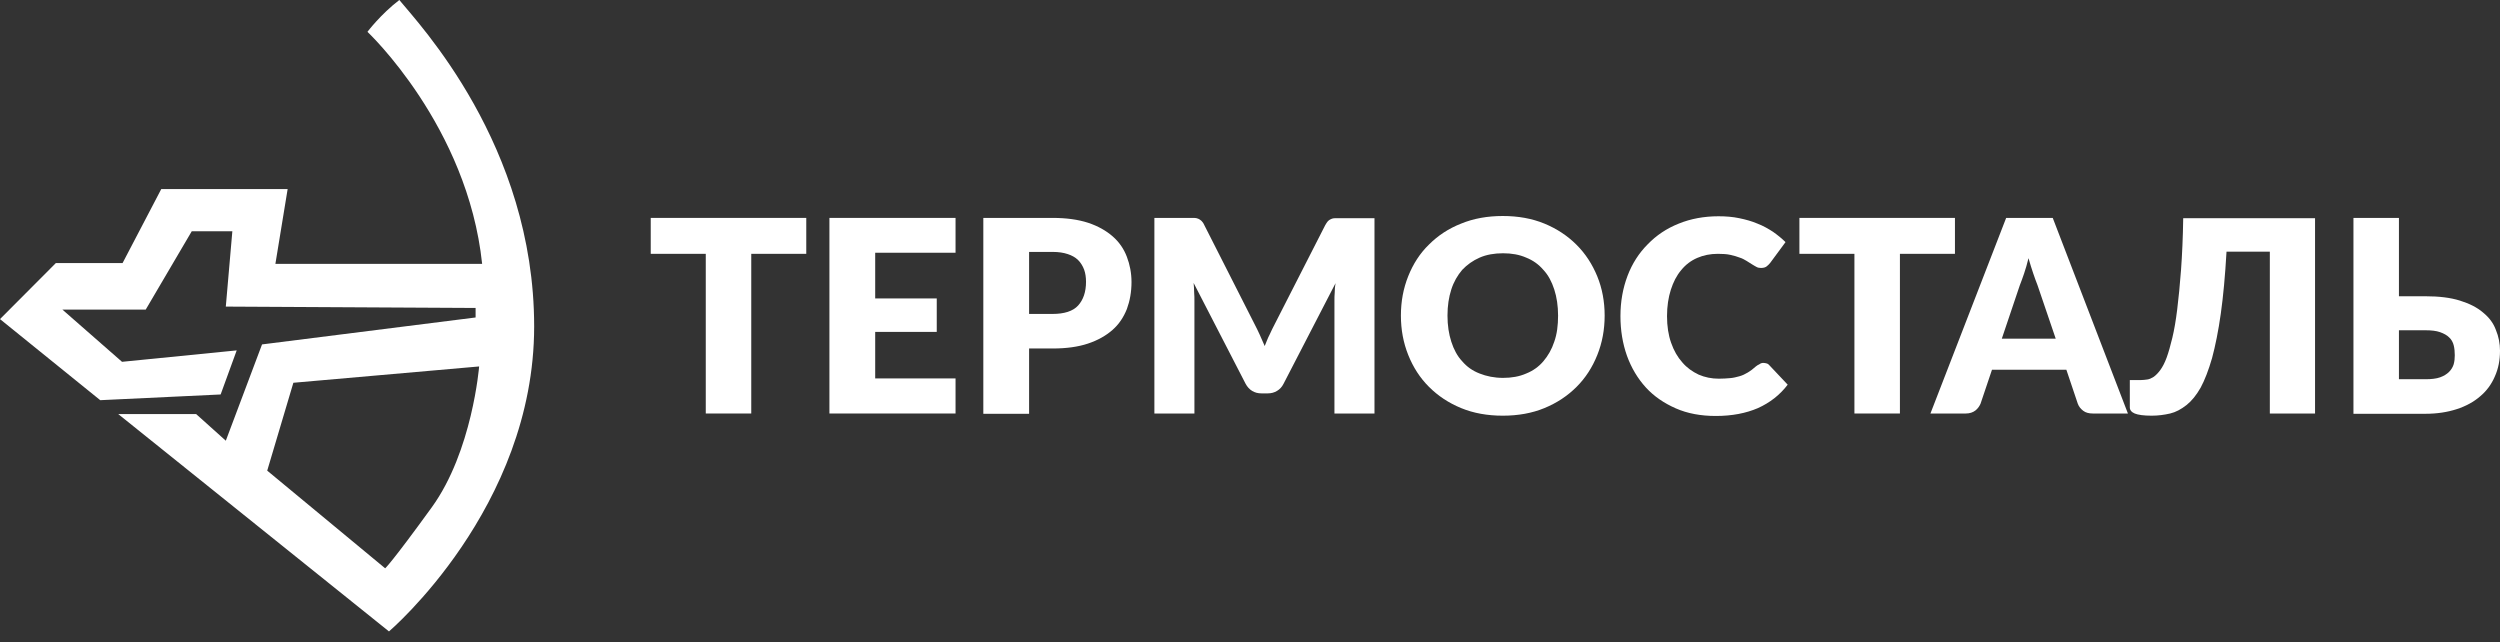
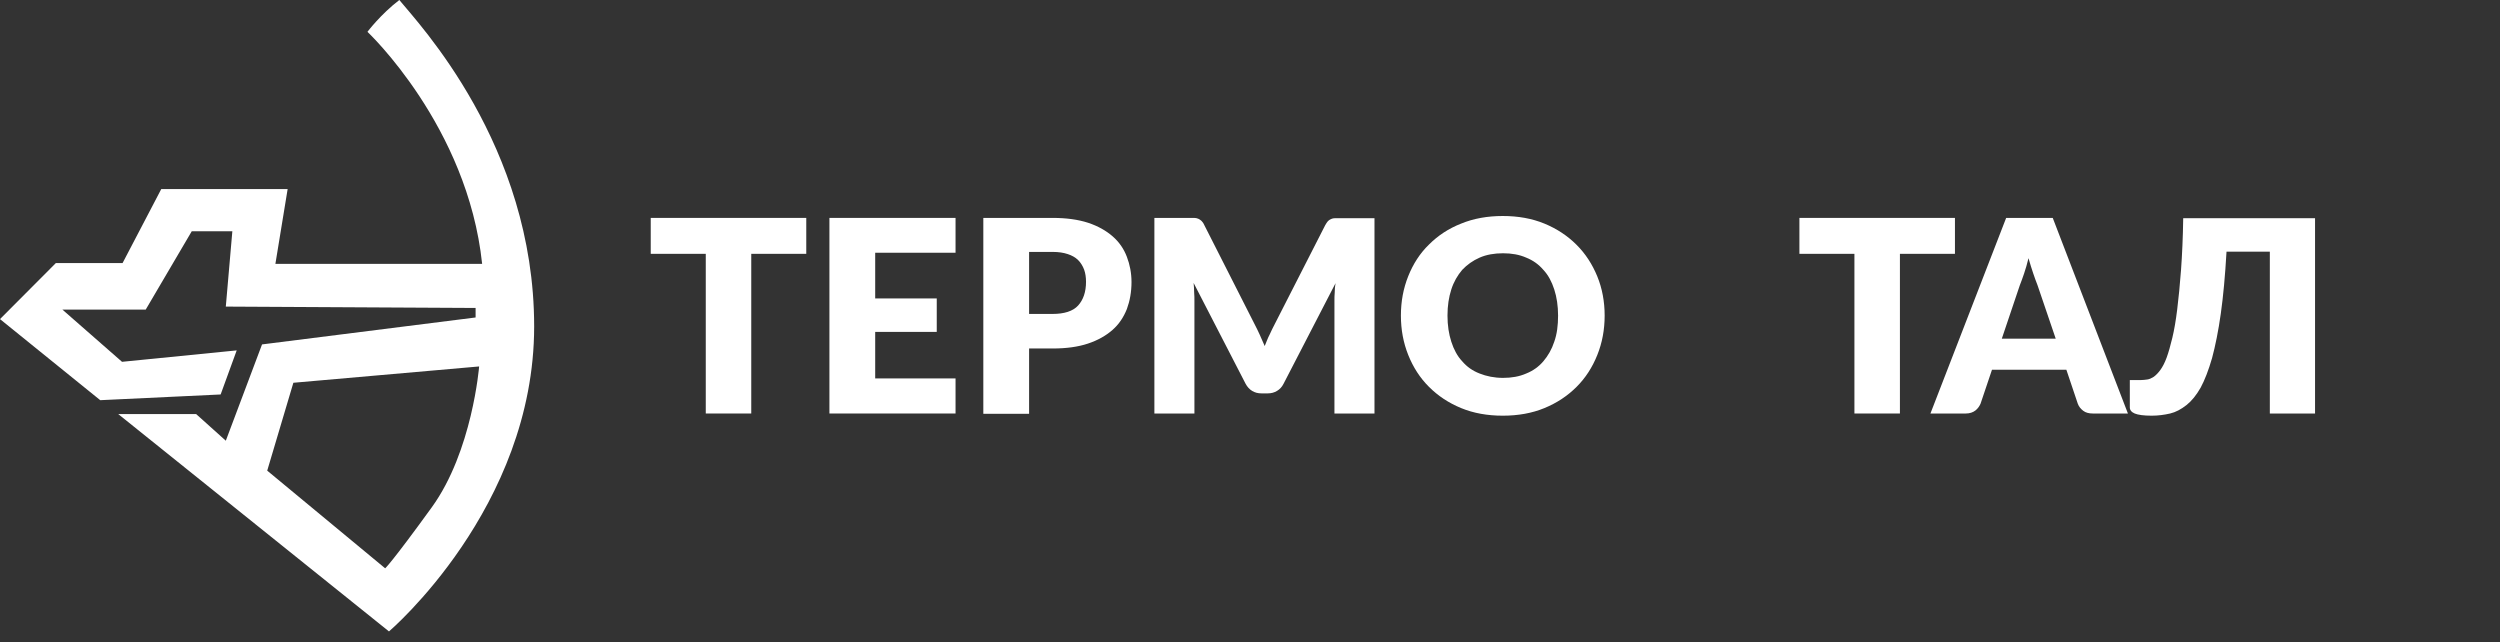
<svg xmlns="http://www.w3.org/2000/svg" width="179" height="46" viewBox="0 0 179 46" fill="none">
  <rect x="0" y="0" width="179" height="46" fill="#333333" stroke="none" />
  <path d="M28.592 0C27.246 1.032 26.31 2.279 26.31 2.279C26.31 2.279 33.487 9.019 34.521 18.894C27.87 18.894 19.718 18.894 19.718 18.894L20.595 13.538H11.546L8.776 18.836H3.998L0 22.848L7.177 28.653L15.798 28.244L16.948 25.088L8.737 25.906L4.466 22.166H10.434L13.73 16.557H16.636L16.168 21.952L34.053 22.05V22.731L18.762 24.66L16.168 31.555L14.042 29.646H8.464L27.851 45.21C27.851 45.21 38.246 36.366 38.246 23.374C38.246 10.382 29.937 1.656 28.592 0ZM30.913 36.327C28.006 40.34 27.578 40.691 27.578 40.691L19.133 33.698L21.005 27.406L34.306 26.238C34.306 26.238 33.819 32.315 30.913 36.327Z" fill="white" />
  <path d="M57.729 18.174H53.79V29.607H50.533V18.174H46.593V15.602H57.729V18.174Z" fill="white" />
  <path d="M62.664 18.096V21.368H67.071V23.764H62.664V27.095H68.417V29.607H59.387V15.602H68.417V18.096H62.664Z" fill="white" />
  <path d="M75.36 15.602C76.355 15.602 77.194 15.719 77.915 15.953C78.617 16.187 79.202 16.518 79.67 16.927C80.138 17.336 80.47 17.823 80.684 18.388C80.899 18.953 81.016 19.556 81.016 20.199C81.016 20.9 80.899 21.543 80.684 22.128C80.451 22.712 80.119 23.218 79.651 23.627C79.183 24.037 78.598 24.368 77.896 24.601C77.194 24.835 76.355 24.952 75.38 24.952H73.683V29.627H70.406V15.602H75.36ZM75.36 22.478C76.199 22.478 76.823 22.283 77.194 21.874C77.564 21.465 77.759 20.9 77.759 20.18C77.759 19.868 77.72 19.576 77.623 19.303C77.525 19.05 77.388 18.816 77.194 18.622C76.998 18.427 76.745 18.29 76.452 18.193C76.16 18.096 75.809 18.037 75.38 18.037H73.683V22.478H75.36Z" fill="white" />
  <path d="M98.413 15.602V29.607H95.546V21.543C95.546 21.349 95.546 21.154 95.566 20.939C95.566 20.725 95.585 20.491 95.624 20.277L91.899 27.484C91.782 27.718 91.626 27.874 91.431 27.991C91.236 28.108 91.021 28.166 90.768 28.166H90.319C90.066 28.166 89.851 28.108 89.656 27.991C89.461 27.874 89.305 27.698 89.188 27.484L85.463 20.258C85.482 20.491 85.502 20.706 85.502 20.939C85.521 21.154 85.521 21.368 85.521 21.543V29.607H82.654V15.602H85.131C85.268 15.602 85.404 15.602 85.502 15.602C85.599 15.602 85.697 15.622 85.794 15.661C85.872 15.7 85.95 15.739 86.028 15.817C86.087 15.875 86.165 15.972 86.224 16.109L89.832 23.218C89.968 23.472 90.085 23.725 90.202 23.978C90.319 24.231 90.436 24.504 90.553 24.777C90.67 24.504 90.768 24.212 90.904 23.959C91.021 23.686 91.158 23.433 91.275 23.199L94.883 16.128C94.941 16.011 95.019 15.914 95.078 15.836C95.136 15.778 95.214 15.719 95.312 15.68C95.39 15.641 95.487 15.622 95.605 15.622C95.702 15.622 95.838 15.622 95.975 15.622H98.413V15.602Z" fill="white" />
  <path d="M114.893 22.595C114.893 23.608 114.718 24.543 114.366 25.419C114.015 26.296 113.528 27.056 112.884 27.698C112.241 28.341 111.48 28.848 110.583 29.218C109.686 29.588 108.691 29.763 107.599 29.763C106.507 29.763 105.512 29.588 104.615 29.218C103.718 28.848 102.957 28.341 102.314 27.698C101.67 27.056 101.182 26.296 100.831 25.419C100.48 24.543 100.305 23.608 100.305 22.595C100.305 21.582 100.48 20.647 100.831 19.771C101.182 18.894 101.67 18.134 102.314 17.511C102.957 16.868 103.718 16.362 104.615 16.011C105.512 15.641 106.507 15.466 107.599 15.466C108.691 15.466 109.686 15.641 110.583 16.011C111.48 16.381 112.241 16.888 112.884 17.531C113.528 18.174 114.015 18.933 114.366 19.79C114.718 20.647 114.893 21.602 114.893 22.595ZM111.558 22.595C111.558 21.894 111.461 21.27 111.285 20.725C111.109 20.18 110.856 19.693 110.505 19.323C110.173 18.933 109.764 18.641 109.276 18.446C108.789 18.232 108.242 18.134 107.618 18.134C106.994 18.134 106.429 18.232 105.941 18.446C105.454 18.66 105.044 18.953 104.693 19.323C104.361 19.712 104.088 20.18 103.913 20.725C103.737 21.27 103.64 21.894 103.64 22.595C103.64 23.296 103.737 23.92 103.913 24.465C104.088 25.01 104.342 25.497 104.693 25.867C105.024 26.257 105.434 26.549 105.941 26.744C106.429 26.939 106.994 27.056 107.618 27.056C108.242 27.056 108.789 26.958 109.276 26.744C109.764 26.549 110.173 26.257 110.505 25.867C110.836 25.478 111.109 25.01 111.285 24.465C111.48 23.92 111.558 23.296 111.558 22.595Z" fill="white" />
-   <path d="M126.263 25.984C126.341 25.984 126.419 26.004 126.497 26.023C126.575 26.043 126.654 26.101 126.712 26.179L127.999 27.543C127.434 28.283 126.732 28.828 125.873 29.218C125.015 29.588 124.021 29.783 122.85 29.783C121.778 29.783 120.822 29.607 119.983 29.237C119.145 28.867 118.423 28.38 117.838 27.737C117.253 27.095 116.804 26.335 116.492 25.478C116.18 24.601 116.024 23.647 116.024 22.634C116.024 21.582 116.2 20.628 116.531 19.751C116.863 18.875 117.351 18.115 117.975 17.492C118.599 16.849 119.32 16.362 120.198 16.011C121.056 15.661 122.012 15.485 123.045 15.485C123.572 15.485 124.06 15.524 124.528 15.622C124.996 15.719 125.425 15.836 125.834 16.011C126.244 16.167 126.615 16.381 126.946 16.596C127.278 16.829 127.59 17.083 127.843 17.336L126.751 18.816C126.673 18.914 126.595 18.992 126.497 19.07C126.4 19.147 126.263 19.186 126.088 19.186C125.971 19.186 125.854 19.167 125.756 19.108C125.659 19.05 125.542 18.992 125.425 18.914C125.308 18.836 125.191 18.758 125.054 18.68C124.918 18.602 124.762 18.505 124.567 18.446C124.372 18.368 124.157 18.31 123.904 18.251C123.65 18.193 123.357 18.174 123.006 18.174C122.46 18.174 121.973 18.271 121.524 18.466C121.076 18.66 120.686 18.953 120.373 19.342C120.042 19.732 119.808 20.199 119.632 20.745C119.457 21.29 119.359 21.933 119.359 22.634C119.359 23.355 119.457 23.997 119.652 24.543C119.847 25.108 120.12 25.575 120.451 25.945C120.783 26.335 121.173 26.608 121.622 26.822C122.07 27.017 122.558 27.114 123.065 27.114C123.357 27.114 123.631 27.095 123.865 27.075C124.118 27.056 124.333 26.997 124.547 26.939C124.762 26.88 124.957 26.783 125.152 26.666C125.347 26.549 125.522 26.413 125.717 26.238C125.795 26.179 125.873 26.121 125.971 26.082C126.068 26.004 126.166 25.984 126.263 25.984Z" fill="white" />
  <path d="M139.974 18.174H136.034V29.607H132.777V18.174H128.838V15.602H139.974V18.174Z" fill="white" />
  <path d="M152.359 29.607H149.843C149.57 29.607 149.336 29.549 149.16 29.413C148.985 29.276 148.848 29.12 148.77 28.906L147.951 26.471H142.627L141.807 28.906C141.729 29.081 141.612 29.257 141.437 29.393C141.261 29.529 141.027 29.607 140.754 29.607H138.219L143.641 15.602H146.976L152.359 29.607ZM147.19 24.251L145.884 20.413C145.786 20.18 145.689 19.888 145.572 19.556C145.455 19.225 145.357 18.875 145.24 18.485C145.142 18.875 145.045 19.245 144.928 19.576C144.811 19.907 144.713 20.199 144.616 20.433L143.329 24.251H147.19Z" fill="white" />
  <path d="M165.796 29.607H162.52V18.018H159.419C159.321 19.732 159.185 21.212 159.009 22.459C158.834 23.705 158.619 24.757 158.385 25.634C158.132 26.51 157.859 27.212 157.566 27.757C157.254 28.302 156.922 28.711 156.552 29.003C156.181 29.296 155.791 29.51 155.382 29.607C154.953 29.705 154.524 29.763 154.055 29.763C153.49 29.763 153.08 29.705 152.846 29.607C152.612 29.51 152.495 29.354 152.495 29.179V27.212H153.295C153.431 27.212 153.587 27.192 153.743 27.172C153.899 27.153 154.055 27.075 154.211 26.978C154.368 26.861 154.524 26.705 154.68 26.491C154.836 26.276 154.992 25.984 155.128 25.614C155.265 25.244 155.401 24.757 155.538 24.192C155.674 23.627 155.791 22.946 155.889 22.147C155.986 21.348 156.084 20.394 156.162 19.323C156.24 18.251 156.298 17.005 156.318 15.622H165.757V29.607H165.796Z" fill="white" />
-   <path d="M173.656 21.212C174.631 21.212 175.45 21.309 176.133 21.524C176.816 21.738 177.362 22.011 177.791 22.381C178.22 22.731 178.532 23.14 178.707 23.627C178.902 24.095 179 24.601 179 25.108C179 25.79 178.883 26.393 178.629 26.958C178.395 27.504 178.044 27.991 177.576 28.38C177.128 28.77 176.562 29.081 175.899 29.296C175.236 29.51 174.495 29.627 173.656 29.627H168.507V15.602H171.764V21.212H173.656ZM173.656 27.153C174.085 27.153 174.436 27.114 174.709 27.017C174.982 26.919 175.197 26.783 175.353 26.627C175.509 26.471 175.626 26.276 175.684 26.082C175.743 25.867 175.762 25.653 175.762 25.439C175.762 25.186 175.743 24.952 175.684 24.718C175.626 24.504 175.528 24.309 175.353 24.153C175.197 23.997 174.982 23.881 174.709 23.783C174.436 23.686 174.085 23.647 173.656 23.647H171.764V27.153H173.656Z" fill="white" />
</svg>